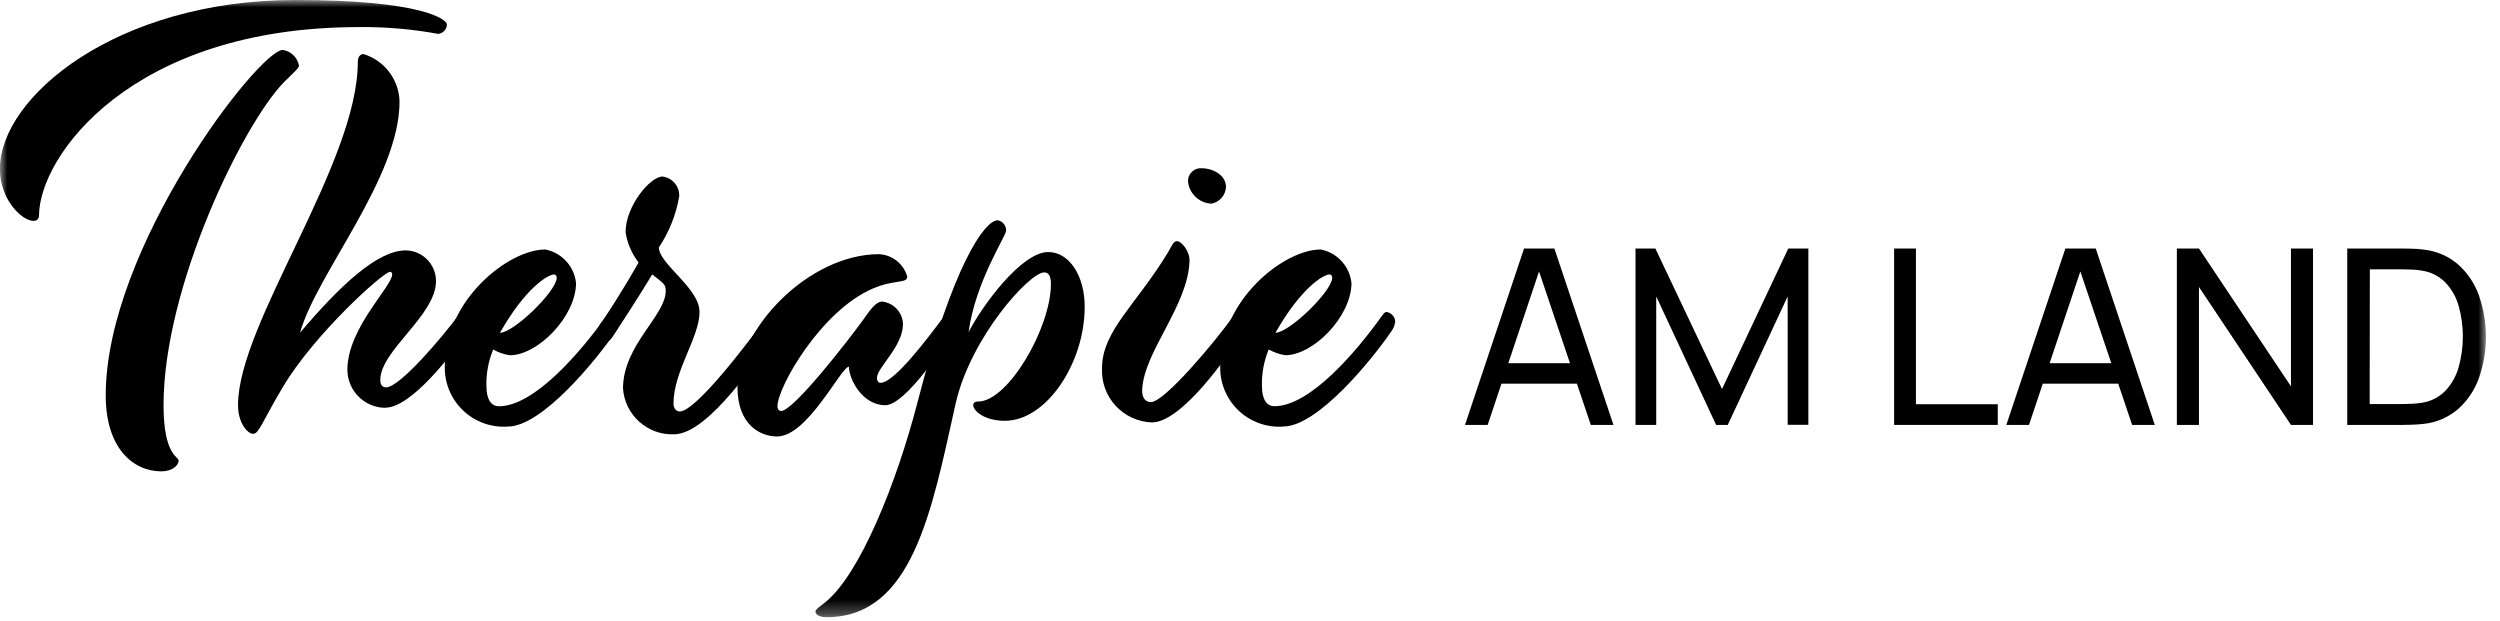
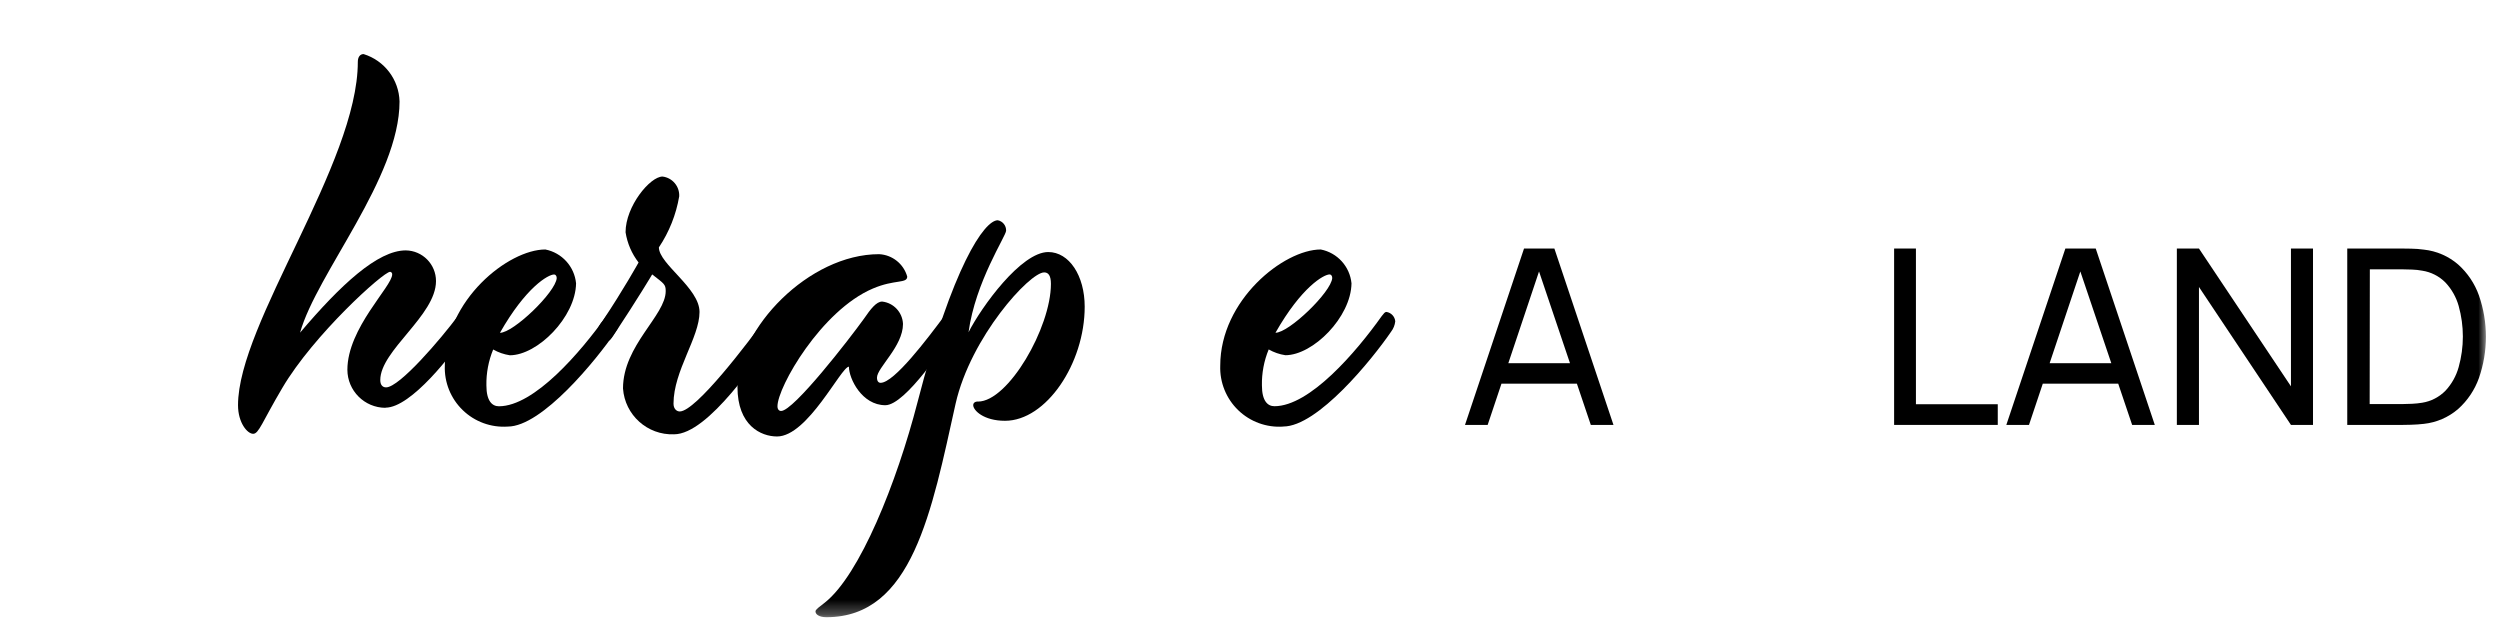
<svg xmlns="http://www.w3.org/2000/svg" xmlns:xlink="http://www.w3.org/1999/xlink" width="173px" height="43px" viewBox="0 0 173 43" version="1.1">
  <title>logo_black</title>
  <defs>
    <rect id="path-1" x="0" y="0" width="172.026" height="42.711" />
  </defs>
  <g id="Page-1" stroke="none" stroke-width="1" fill="none" fill-rule="evenodd">
    <g id="logo_black">
      <path d="M101.378,29.404 L105.463,17.198 L107.563,17.198 L111.652,29.404 L110.084,29.404 L106.263,18.08 L106.737,18.08 L102.946,29.404 L101.378,29.404 Z M103.344,25.132 L109.685,25.132 L109.685,26.548 L103.344,26.548 L103.344,25.132 Z" id="Pfad_13" fill="#000000" fill-rule="nonzero" />
-       <polygon id="Pfad_14" fill="#000000" fill-rule="nonzero" points="113.178 29.404 113.178 17.198 114.551 17.198 119.163 26.921 123.749 17.198 125.139 17.198 125.139 29.398 123.706 29.398 123.706 20.513 119.561 29.404 118.756 29.404 114.611 20.512 114.611 29.404" />
      <polygon id="Pfad_15" fill="#000000" fill-rule="nonzero" points="131.073 29.404 131.073 17.198 132.582 17.198 132.582 27.973 138.245 27.973 138.245 29.404" />
      <path d="M138.838,29.404 L142.924,17.197 L145.024,17.197 L149.112,29.404 L147.544,29.404 L143.721,18.079 L144.195,18.079 L140.406,29.404 L138.838,29.404 Z M140.804,25.132 L147.145,25.132 L147.145,26.548 L140.804,26.548 L140.804,25.132 Z" id="Pfad_16" fill="#000000" fill-rule="nonzero" />
      <polygon id="Pfad_17" fill="#000000" fill-rule="nonzero" points="150.638 29.404 150.638 17.198 152.168 17.198 158.534 26.734 158.534 17.198 160.06 17.198 160.06 29.404 158.534 29.404 152.168 19.86 152.168 29.404" />
      <g id="Gruppe_6-Clipped">
        <mask id="mask-2" fill="white">
          <use xlink:href="#path-1" />
        </mask>
        <g id="Rechteck_3" />
        <g id="Gruppe_6" mask="url(#mask-2)" fill="#000000" fill-rule="nonzero">
          <g transform="translate(-0.007, 0)">
            <path d="M162.437,29.404 L162.437,17.198 L166.201,17.198 C166.325,17.198 166.544,17.198 166.854,17.207 C167.152,17.211 167.449,17.234 167.744,17.275 C168.62,17.369 169.447,17.729 170.113,18.305 C170.763,18.887 171.257,19.623 171.55,20.445 C172.194,22.295 172.194,24.308 171.55,26.158 C171.257,26.98 170.763,27.717 170.113,28.3 C169.446,28.876 168.62,29.235 167.744,29.33 C167.461,29.363 167.163,29.384 166.85,29.393 C166.536,29.401 166.319,29.405 166.201,29.405 L162.437,29.404 Z M163.988,27.963 L166.2,27.963 C166.415,27.963 166.655,27.956 166.921,27.942 C167.156,27.931 167.389,27.907 167.621,27.869 C168.237,27.771 168.805,27.477 169.24,27.03 C169.668,26.568 169.979,26.01 170.147,25.403 C170.534,24.019 170.534,22.556 170.147,21.172 C169.977,20.567 169.664,20.012 169.235,19.554 C168.801,19.113 168.236,18.824 167.624,18.731 C167.393,18.688 167.159,18.662 166.924,18.655 C166.652,18.643 166.416,18.637 166.212,18.637 L164,18.637 L163.988,27.963 Z" id="Pfad_18" />
-             <path d="M30.932,1.695 C30.925,2.037 30.66,2.317 30.319,2.343 C28.512,2.011 26.676,1.854 24.839,1.875 C9.054,1.875 2.707,10.849 2.707,14.922 C2.711,15.026 2.668,15.126 2.591,15.196 C2.514,15.265 2.41,15.297 2.307,15.283 C1.549,15.283 5.77315973e-15,13.841 5.77315973e-15,11.683 C0.007,6.7 8.08,0 20.443,0 C29.166,0 30.932,1.334 30.932,1.695 M20.695,4.541 C20.695,4.721 20.335,5.009 19.686,5.658 C16.839,8.542 11.324,19.824 11.324,28.041 C11.324,31.501 12.369,31.61 12.369,31.862 C12.369,32.222 11.901,32.618 11.179,32.618 C9.197,32.618 7.323,30.996 7.323,27.356 C7.323,17.156 17.923,3.456 19.578,3.456 C20.143,3.541 20.591,3.975 20.695,4.537" id="Pfad_19" />
            <path d="M26.677,28.221 C25.227,28.213 24.053,27.039 24.046,25.589 C24.046,22.705 27.146,19.822 27.146,18.989 C27.155,18.9 27.092,18.82 27.003,18.809 C26.534,18.809 21.703,23.17 19.542,26.847 C18.136,29.226 17.92,30.019 17.524,30.019 C17.128,30.019 16.478,29.261 16.478,28.036 C16.478,22.378 24.768,11.312 24.768,4.283 C24.768,3.959 24.913,3.742 25.168,3.742 C26.614,4.19 27.614,5.508 27.655,7.021 C27.655,12.321 21.924,18.916 20.771,23.021 C23.582,19.705 26.142,17.327 28.087,17.327 C29.248,17.343 30.18,18.291 30.178,19.452 C30.178,21.831 26.322,24.246 26.322,26.301 C26.322,26.661 26.503,26.806 26.722,26.806 C27.659,26.806 30.542,23.417 31.695,21.867 C31.84,21.687 31.912,21.578 32.02,21.578 C32.349,21.628 32.602,21.896 32.633,22.227 C32.605,22.489 32.506,22.739 32.345,22.948 C31.335,24.498 28.452,28.21 26.686,28.21" id="Pfad_20" />
            <path d="M35.146,29.519 C33.992,29.599 32.859,29.186 32.028,28.381 C31.196,27.577 30.746,26.458 30.788,25.302 C30.788,20.761 35.188,17.264 37.744,17.264 C38.893,17.49 39.757,18.443 39.871,19.608 C39.832,21.95 37.2,24.585 35.288,24.585 C34.882,24.524 34.491,24.388 34.135,24.185 C33.81,24.973 33.65,25.82 33.666,26.672 C33.666,27.754 34.066,28.114 34.531,28.114 C36.982,28.114 40.189,24.366 41.956,21.878 C42.1,21.697 42.173,21.589 42.28,21.589 C42.609,21.639 42.862,21.907 42.893,22.238 C42.865,22.5 42.765,22.75 42.604,22.959 C41.271,24.906 37.522,29.519 35.143,29.519 M34.603,23.031 C35.54,23.031 38.459,20.219 38.532,19.246 C38.532,19.102 38.459,18.994 38.351,18.994 C37.951,18.994 36.405,19.86 34.603,23.031" id="Pfad_21" />
            <path d="M42.029,23.607 C41.849,23.607 41.308,23.283 41.308,22.922 C41.392,22.658 41.528,22.413 41.708,22.202 C43.114,20.111 44.196,18.164 44.196,18.164 C43.724,17.554 43.415,16.835 43.296,16.073 C43.296,14.273 44.99,12.217 45.855,12.217 C46.539,12.301 47.042,12.899 47.008,13.587 C46.793,14.85 46.314,16.054 45.602,17.119 C45.602,18.272 48.414,19.929 48.414,21.588 C48.414,23.355 46.614,25.661 46.614,27.932 C46.614,28.292 46.83,28.473 47.046,28.473 C48.163,28.473 51.804,23.679 53.102,21.873 C53.245,21.692 53.318,21.584 53.427,21.584 C53.756,21.634 54.009,21.902 54.04,22.233 C54.012,22.495 53.912,22.745 53.751,22.954 C52.525,24.754 49.029,30.054 46.651,30.054 C44.81,30.124 43.247,28.72 43.119,26.882 C43.119,23.89 46.074,21.836 46.074,20.143 C46.074,19.674 45.967,19.638 45.138,18.989 C45.138,18.989 44.201,20.575 42.438,23.242 C42.294,23.458 42.186,23.602 42.038,23.602" id="Pfad_22" />
            <path d="M61.275,28.041 C59.653,28.041 58.752,26.203 58.752,25.374 C58.212,25.374 55.905,30.204 53.779,30.204 C52.662,30.204 51.04,29.446 51.04,26.78 C51.04,22.743 55.978,17.589 60.84,17.589 C61.755,17.634 62.538,18.258 62.787,19.139 C62.787,19.639 61.921,19.319 60.408,19.968 C56.84,21.482 53.808,26.781 53.808,28.114 C53.808,28.33 53.916,28.439 54.06,28.439 C54.925,28.439 58.781,23.464 59.791,22.058 C60.259,21.373 60.656,20.868 61.052,20.868 C61.85,20.958 62.462,21.617 62.494,22.419 C62.494,23.969 60.694,25.447 60.694,26.131 C60.694,26.383 60.802,26.491 60.946,26.491 C61.883,26.491 64.19,23.428 65.346,21.878 C65.49,21.697 65.563,21.589 65.67,21.589 C65.999,21.639 66.252,21.907 66.283,22.238 C66.255,22.5 66.155,22.75 65.994,22.959 C65.494,23.717 62.678,28.041 61.272,28.041" id="Pfad_23" />
            <path d="M67.685,27.789 C69.776,27.789 72.731,22.671 72.731,19.643 C72.731,19.066 72.551,18.85 72.263,18.85 C71.254,18.85 67.181,23.32 66.135,27.933 C64.477,35.394 63.143,42.711 57.196,42.711 C56.655,42.711 56.439,42.494 56.439,42.311 C56.439,42.168 56.728,41.987 57.088,41.698 C59.503,39.788 62.061,33.408 63.503,27.821 C65.918,18.45 68.117,15.242 69.053,15.242 C69.396,15.308 69.641,15.614 69.63,15.963 C69.63,16.323 67.504,19.495 67.03,22.991 C67.93,21.225 70.67,17.441 72.545,17.441 C73.987,17.441 75.068,19.063 75.068,21.226 C75.068,25.155 72.401,29.119 69.554,29.119 C68.076,29.119 67.354,28.398 67.354,28.037 C67.354,27.894 67.462,27.785 67.678,27.785" id="Pfad_24" />
-             <path d="M79.727,29.231 C78.768,29.201 77.862,28.788 77.211,28.083 C76.56,27.378 76.22,26.441 76.267,25.483 C76.267,22.889 78.645,21.083 80.844,17.445 C81.097,17.012 81.204,16.687 81.457,16.687 C81.746,16.687 82.322,17.337 82.322,18.022 C82.251,21.157 79.114,24.366 79.043,27.033 C79.043,27.645 79.366,27.825 79.655,27.825 C80.592,27.825 84.125,23.608 85.35,21.878 C85.495,21.698 85.567,21.589 85.675,21.589 C86.004,21.639 86.257,21.907 86.288,22.238 C86.26,22.5 86.16,22.75 85.999,22.959 C84.99,24.689 81.746,29.231 79.728,29.231 M84.846,12.94 C84.819,13.512 84.4,13.99 83.837,14.093 C82.985,14.054 82.292,13.392 82.215,12.542 C82.211,12.289 82.315,12.046 82.501,11.875 C82.687,11.703 82.937,11.618 83.189,11.642 C83.873,11.642 84.846,12.075 84.846,12.942" id="Pfad_25" />
            <path d="M88.809,29.519 C87.655,29.6 86.52,29.187 85.689,28.383 C84.857,27.578 84.406,26.458 84.448,25.302 C84.448,20.761 88.848,17.264 91.404,17.264 C92.553,17.49 93.417,18.443 93.531,19.608 C93.495,21.951 90.863,24.581 88.954,24.581 C88.548,24.52 88.157,24.384 87.801,24.181 C87.476,24.969 87.316,25.816 87.332,26.668 C87.332,27.75 87.732,28.11 88.197,28.11 C90.648,28.11 93.855,24.362 95.622,21.874 C95.766,21.693 95.839,21.585 95.946,21.585 C96.275,21.635 96.528,21.903 96.559,22.234 C96.531,22.496 96.431,22.746 96.27,22.955 C94.937,24.902 91.188,29.515 88.809,29.515 M88.269,23.027 C89.206,23.027 92.125,20.215 92.198,19.242 C92.198,19.098 92.125,18.99 92.017,18.99 C91.617,18.99 90.071,19.856 88.269,23.027" id="Pfad_26" />
          </g>
        </g>
      </g>
    </g>
  </g>
</svg>